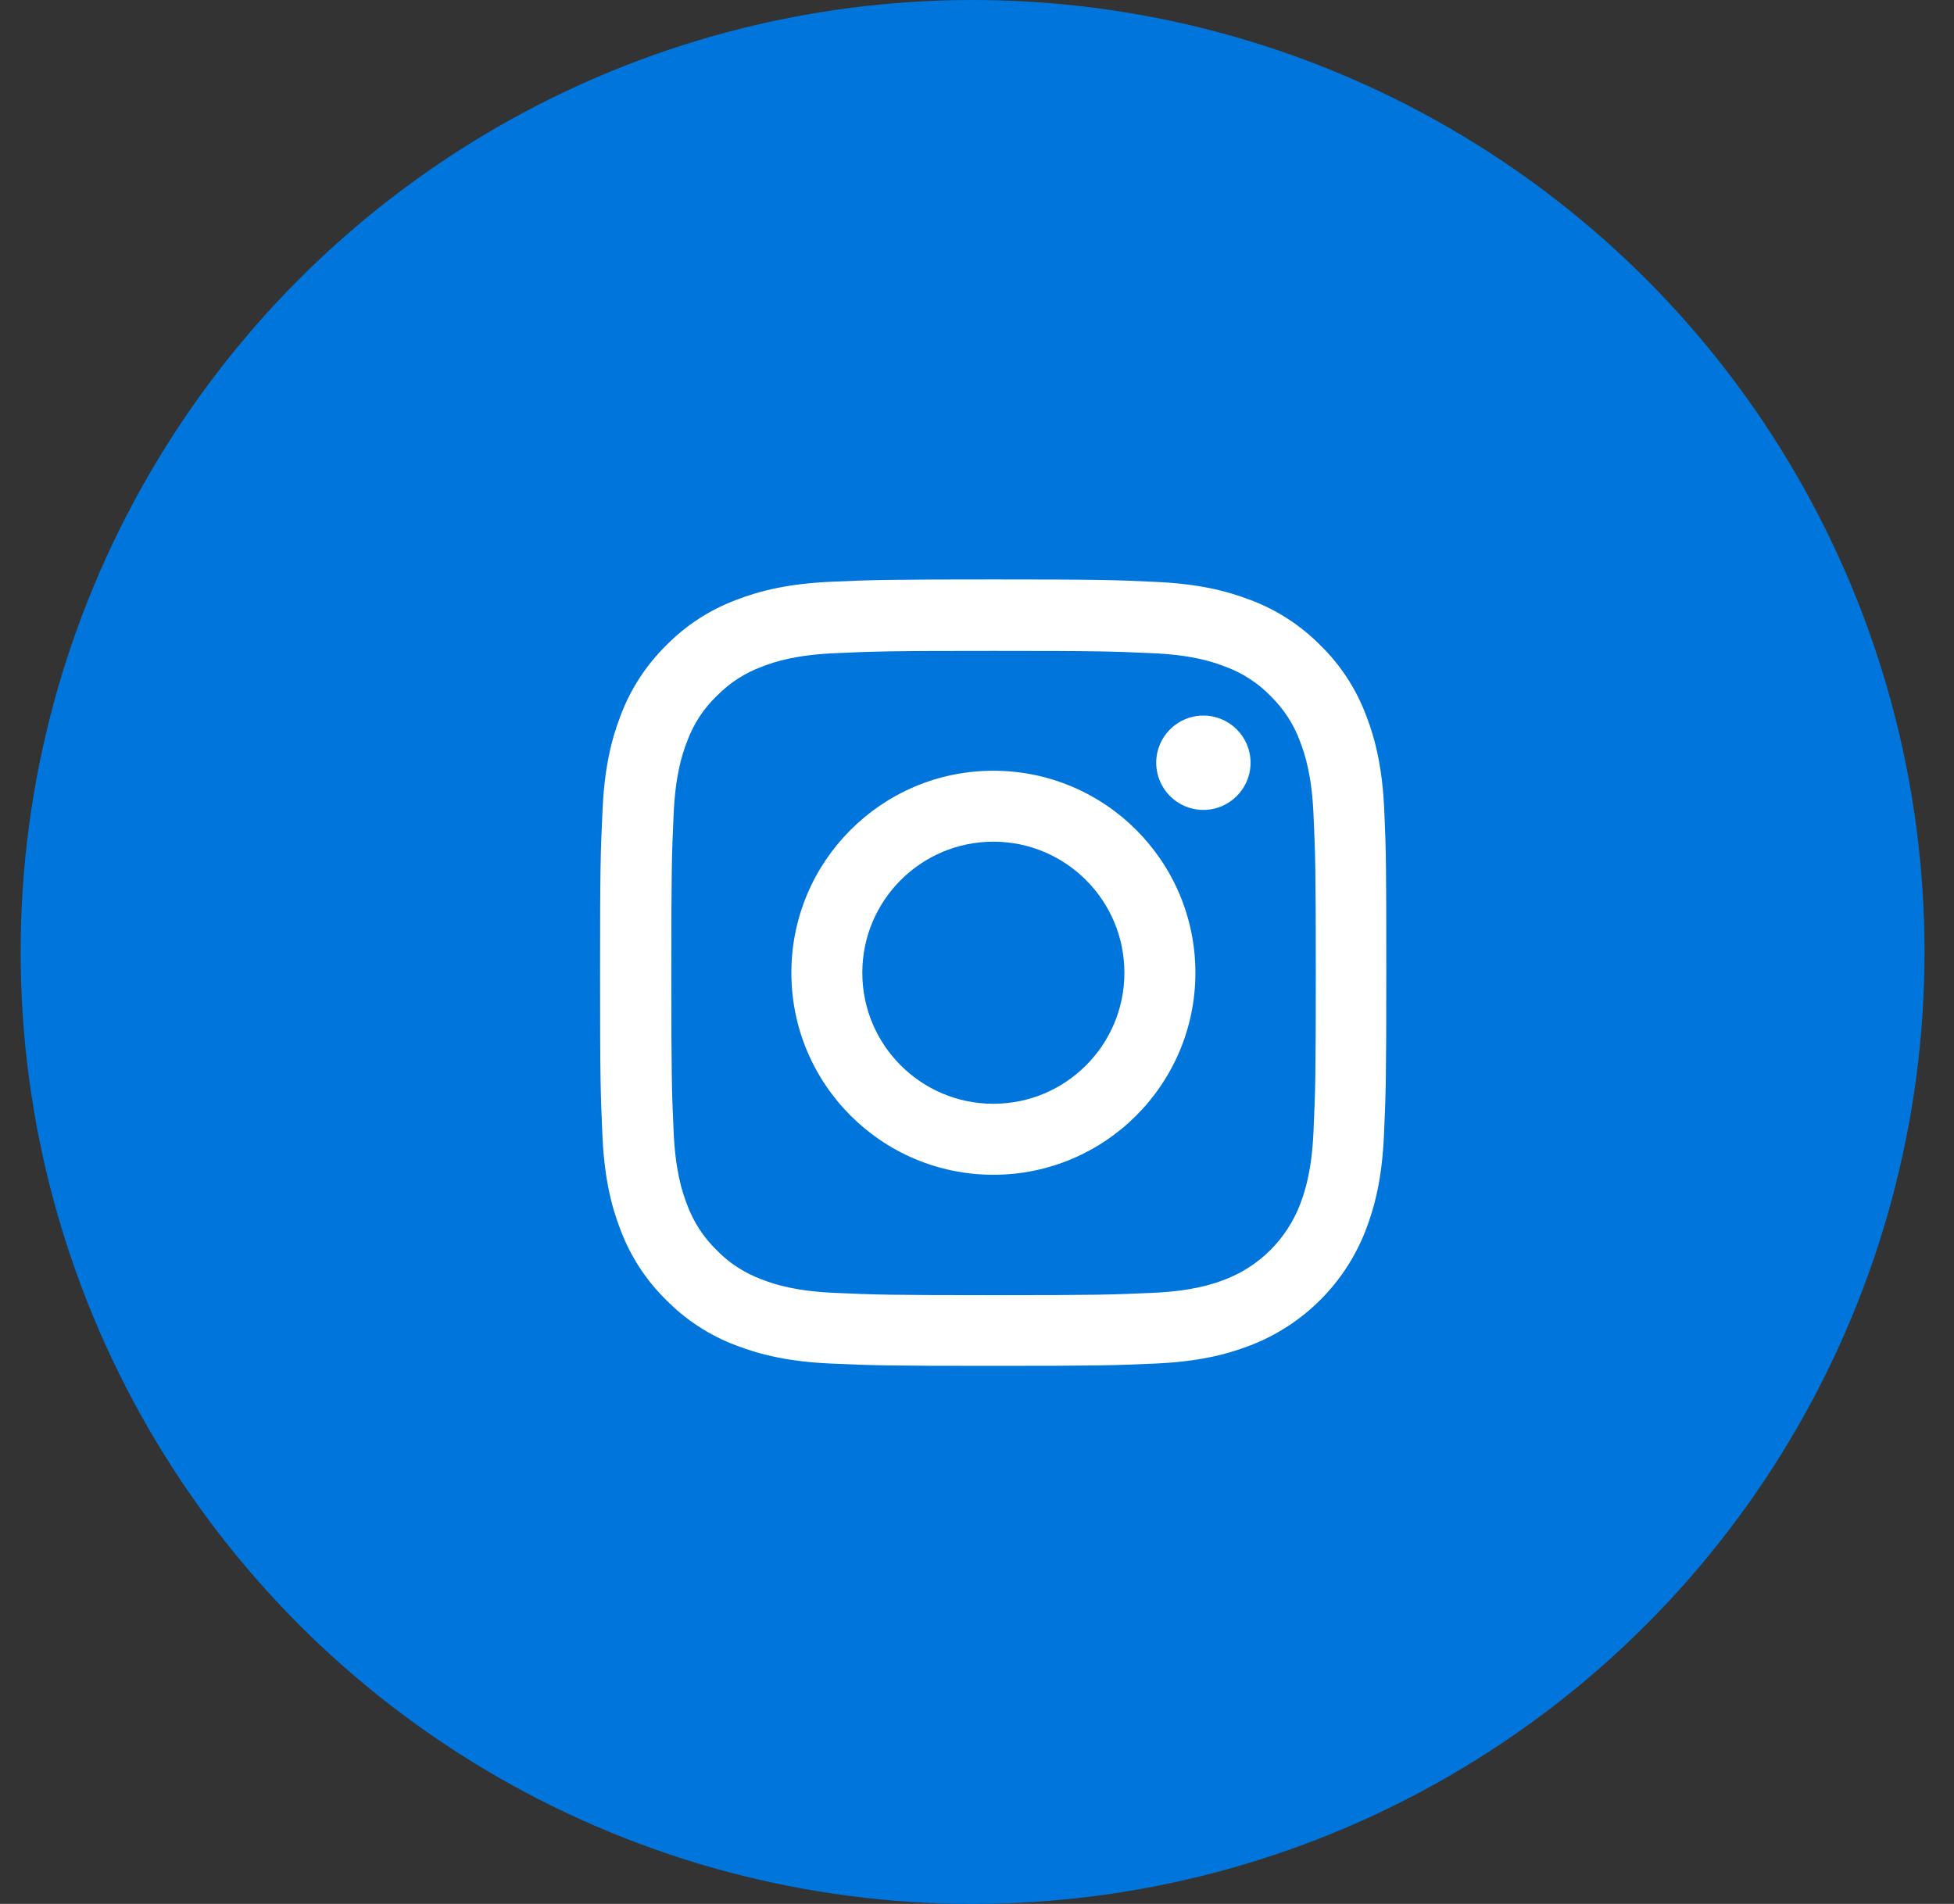
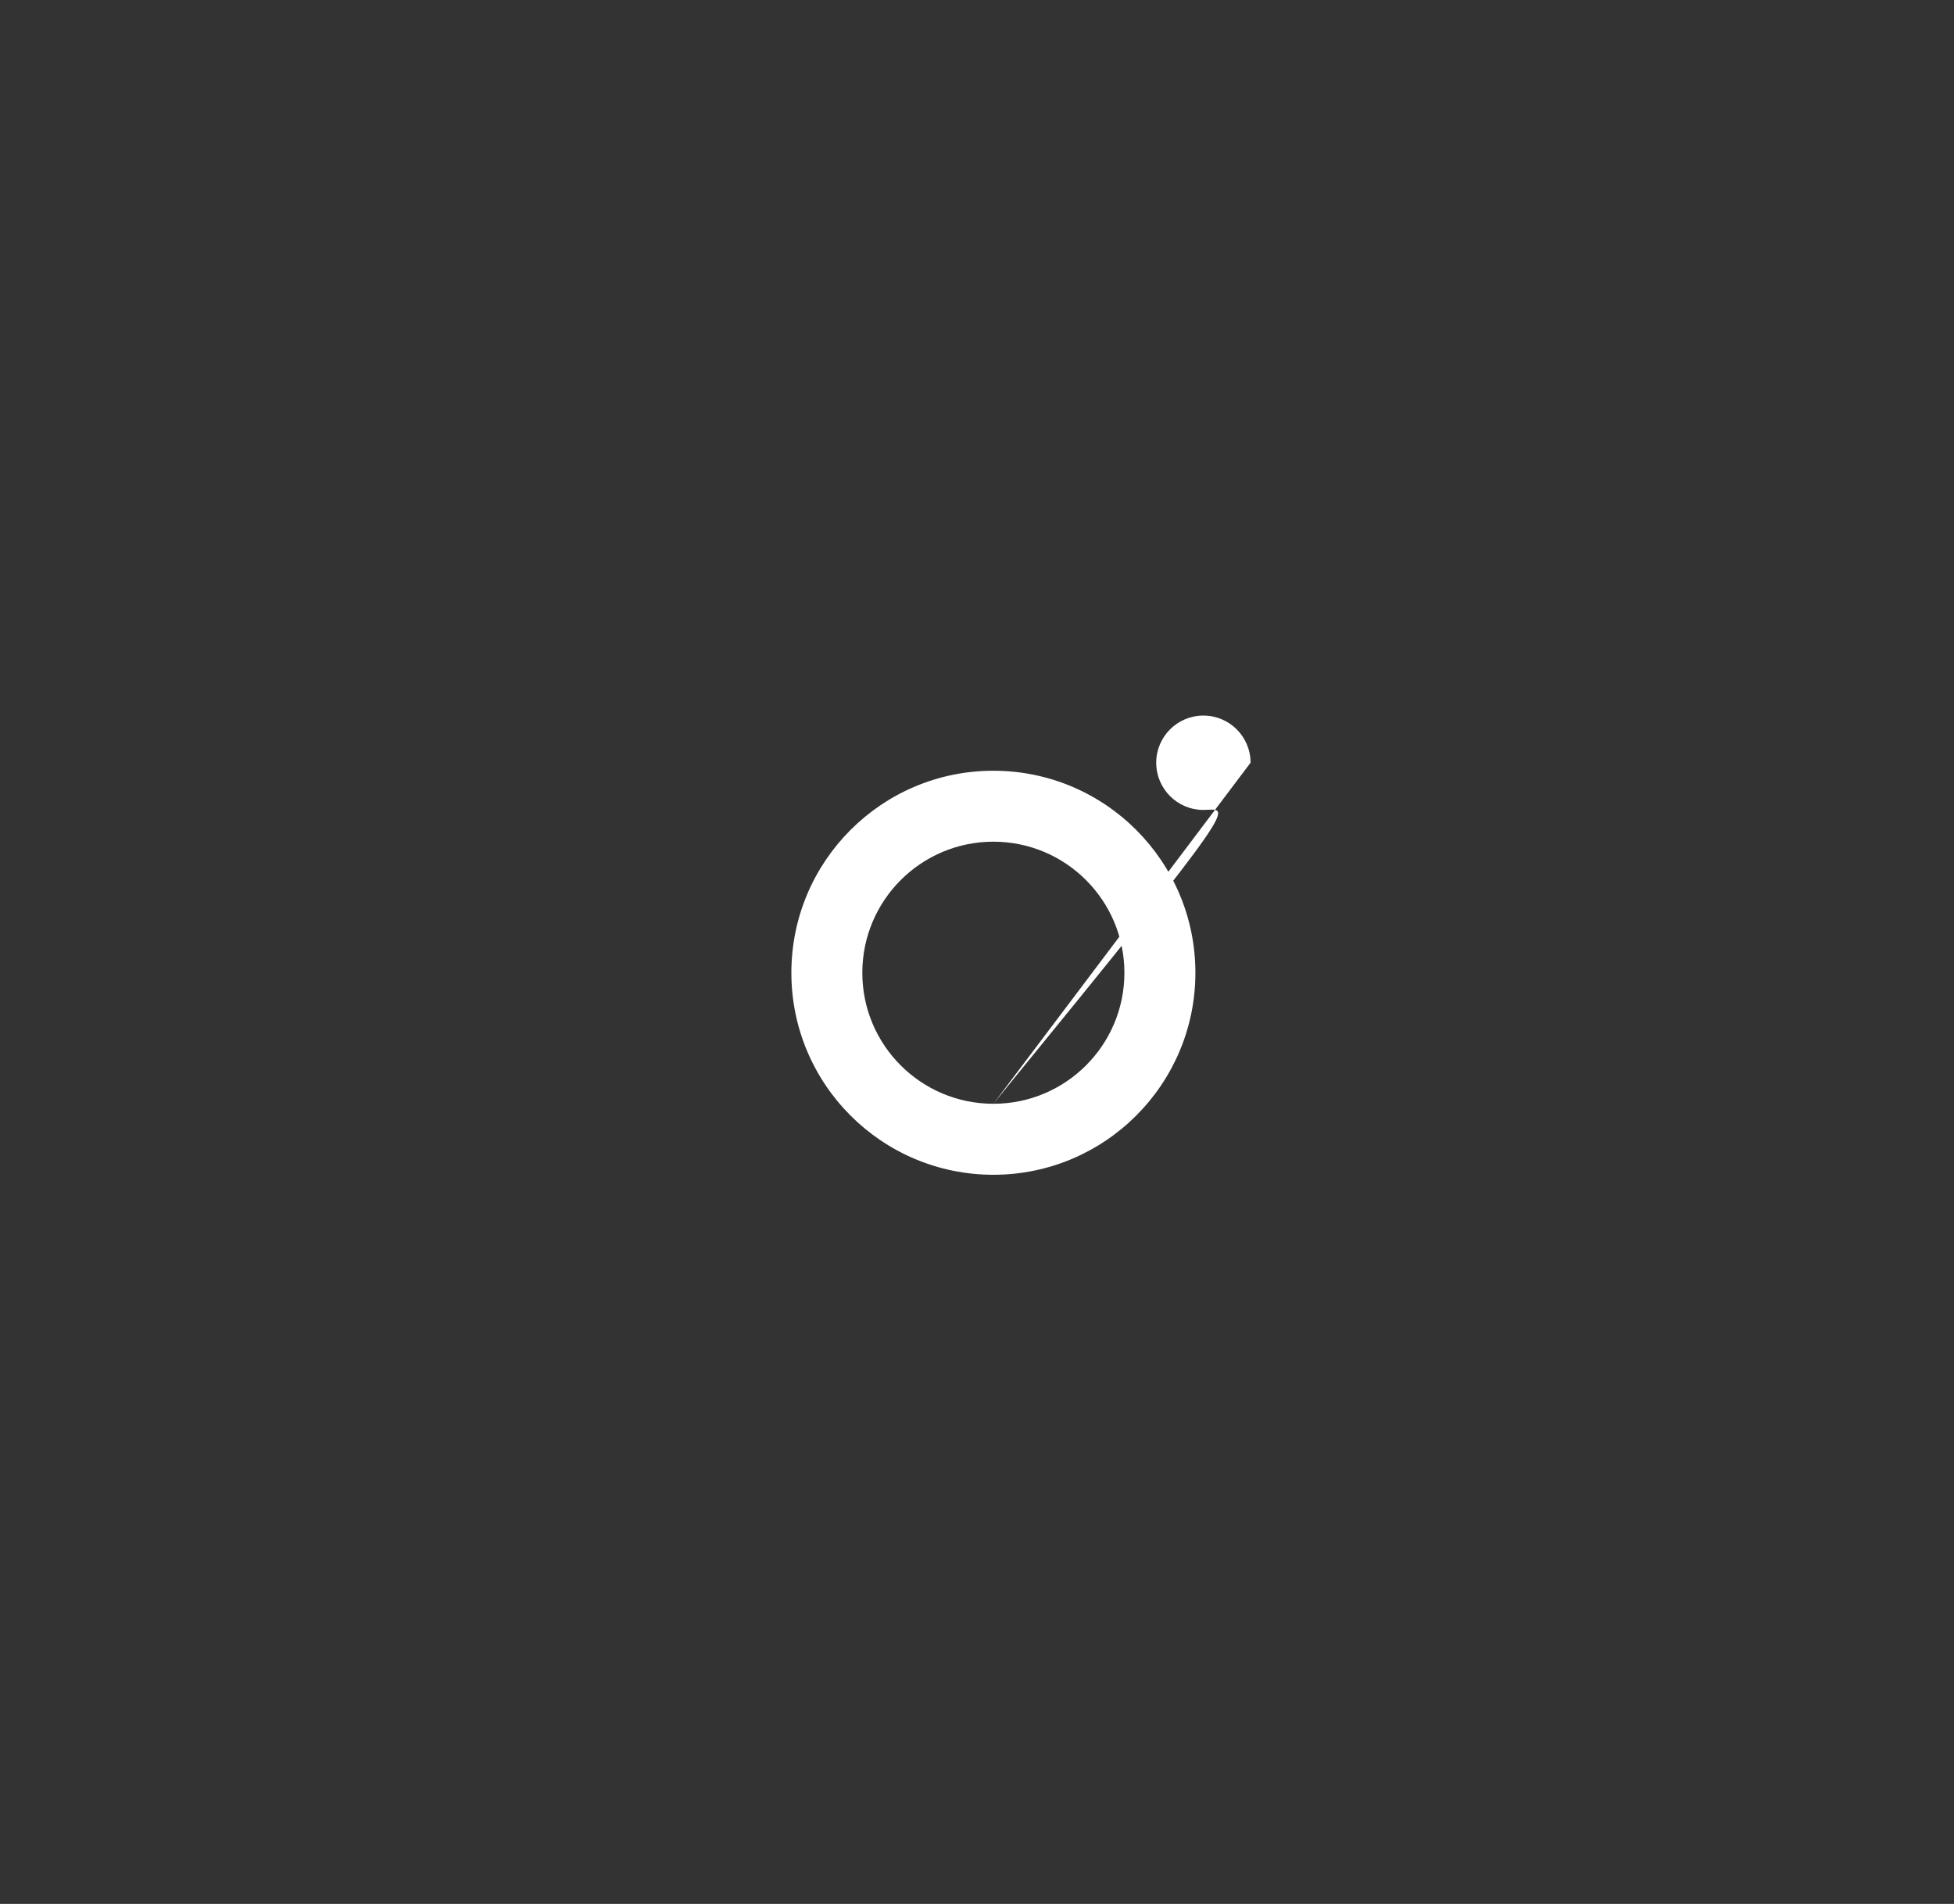
<svg xmlns="http://www.w3.org/2000/svg" width="39" height="38" viewBox="0 0 39 38" fill="none">
  <rect x="0" y="0" width="39" height="38" fill="#333333" stroke="none" />
-   <circle cx="19.412" cy="19" r="19" fill="#0076DD" />
-   <path d="M27.629 16.18C27.593 15.346 27.458 14.772 27.265 14.275C27.065 13.748 26.759 13.276 26.357 12.883C25.964 12.485 25.489 12.175 24.968 11.979C24.468 11.786 23.898 11.651 23.064 11.614C22.224 11.574 21.957 11.565 19.826 11.565C17.695 11.565 17.428 11.574 16.591 11.611C15.757 11.648 15.184 11.783 14.687 11.976C14.16 12.175 13.688 12.482 13.295 12.883C12.896 13.276 12.587 13.751 12.39 14.273C12.197 14.772 12.062 15.343 12.026 16.177C11.986 17.017 11.977 17.283 11.977 19.414C11.977 21.545 11.986 21.812 12.023 22.649C12.059 23.483 12.194 24.056 12.387 24.553C12.587 25.081 12.896 25.553 13.295 25.945C13.688 26.344 14.163 26.654 14.684 26.85C15.184 27.043 15.754 27.178 16.588 27.215C17.425 27.252 17.692 27.261 19.823 27.261C21.954 27.261 22.221 27.252 23.058 27.215C23.892 27.178 24.465 27.043 24.962 26.85C25.483 26.648 25.957 26.34 26.353 25.944C26.748 25.549 27.057 25.075 27.258 24.553C27.451 24.054 27.586 23.483 27.623 22.649C27.66 21.812 27.669 21.545 27.669 19.414C27.669 17.283 27.666 17.017 27.629 16.18ZM26.216 22.588C26.182 23.354 26.053 23.768 25.946 24.044C25.682 24.728 25.14 25.271 24.456 25.535C24.18 25.642 23.763 25.771 22.999 25.804C22.172 25.841 21.923 25.85 19.829 25.85C17.735 25.85 17.483 25.841 16.659 25.804C15.892 25.771 15.478 25.642 15.202 25.535C14.862 25.409 14.552 25.209 14.301 24.949C14.04 24.694 13.841 24.388 13.715 24.047C13.608 23.771 13.479 23.354 13.445 22.591C13.408 21.763 13.399 21.515 13.399 19.421C13.399 17.326 13.408 17.075 13.445 16.25C13.479 15.484 13.608 15.07 13.715 14.794C13.841 14.453 14.04 14.144 14.304 13.892C14.558 13.632 14.865 13.432 15.205 13.307C15.481 13.199 15.898 13.071 16.662 13.037C17.489 13 17.738 12.991 19.832 12.991C21.929 12.991 22.178 13 23.003 13.037C23.769 13.071 24.183 13.199 24.459 13.307C24.799 13.432 25.109 13.632 25.36 13.892C25.621 14.147 25.82 14.453 25.946 14.794C26.053 15.07 26.182 15.487 26.216 16.25C26.253 17.078 26.262 17.326 26.262 19.421C26.262 21.515 26.253 21.76 26.216 22.588Z" fill="white" />
-   <path d="M19.827 15.383C17.601 15.383 15.795 17.189 15.795 19.415C15.795 21.641 17.601 23.447 19.827 23.447C22.053 23.447 23.859 21.641 23.859 19.415C23.859 17.189 22.053 15.383 19.827 15.383ZM19.827 22.03C18.383 22.03 17.211 20.859 17.211 19.415C17.211 17.971 18.383 16.799 19.827 16.799C21.271 16.799 22.442 17.971 22.442 19.415C22.442 20.859 21.271 22.03 19.827 22.03ZM24.96 15.223C24.96 15.743 24.538 16.165 24.018 16.165C23.498 16.165 23.077 15.743 23.077 15.223C23.077 14.704 23.498 14.282 24.018 14.282C24.538 14.282 24.96 14.703 24.96 15.223Z" fill="white" />
+   <path d="M19.827 15.383C17.601 15.383 15.795 17.189 15.795 19.415C15.795 21.641 17.601 23.447 19.827 23.447C22.053 23.447 23.859 21.641 23.859 19.415C23.859 17.189 22.053 15.383 19.827 15.383ZM19.827 22.03C18.383 22.03 17.211 20.859 17.211 19.415C17.211 17.971 18.383 16.799 19.827 16.799C21.271 16.799 22.442 17.971 22.442 19.415C22.442 20.859 21.271 22.03 19.827 22.03ZC24.96 15.743 24.538 16.165 24.018 16.165C23.498 16.165 23.077 15.743 23.077 15.223C23.077 14.704 23.498 14.282 24.018 14.282C24.538 14.282 24.96 14.703 24.96 15.223Z" fill="white" />
</svg>